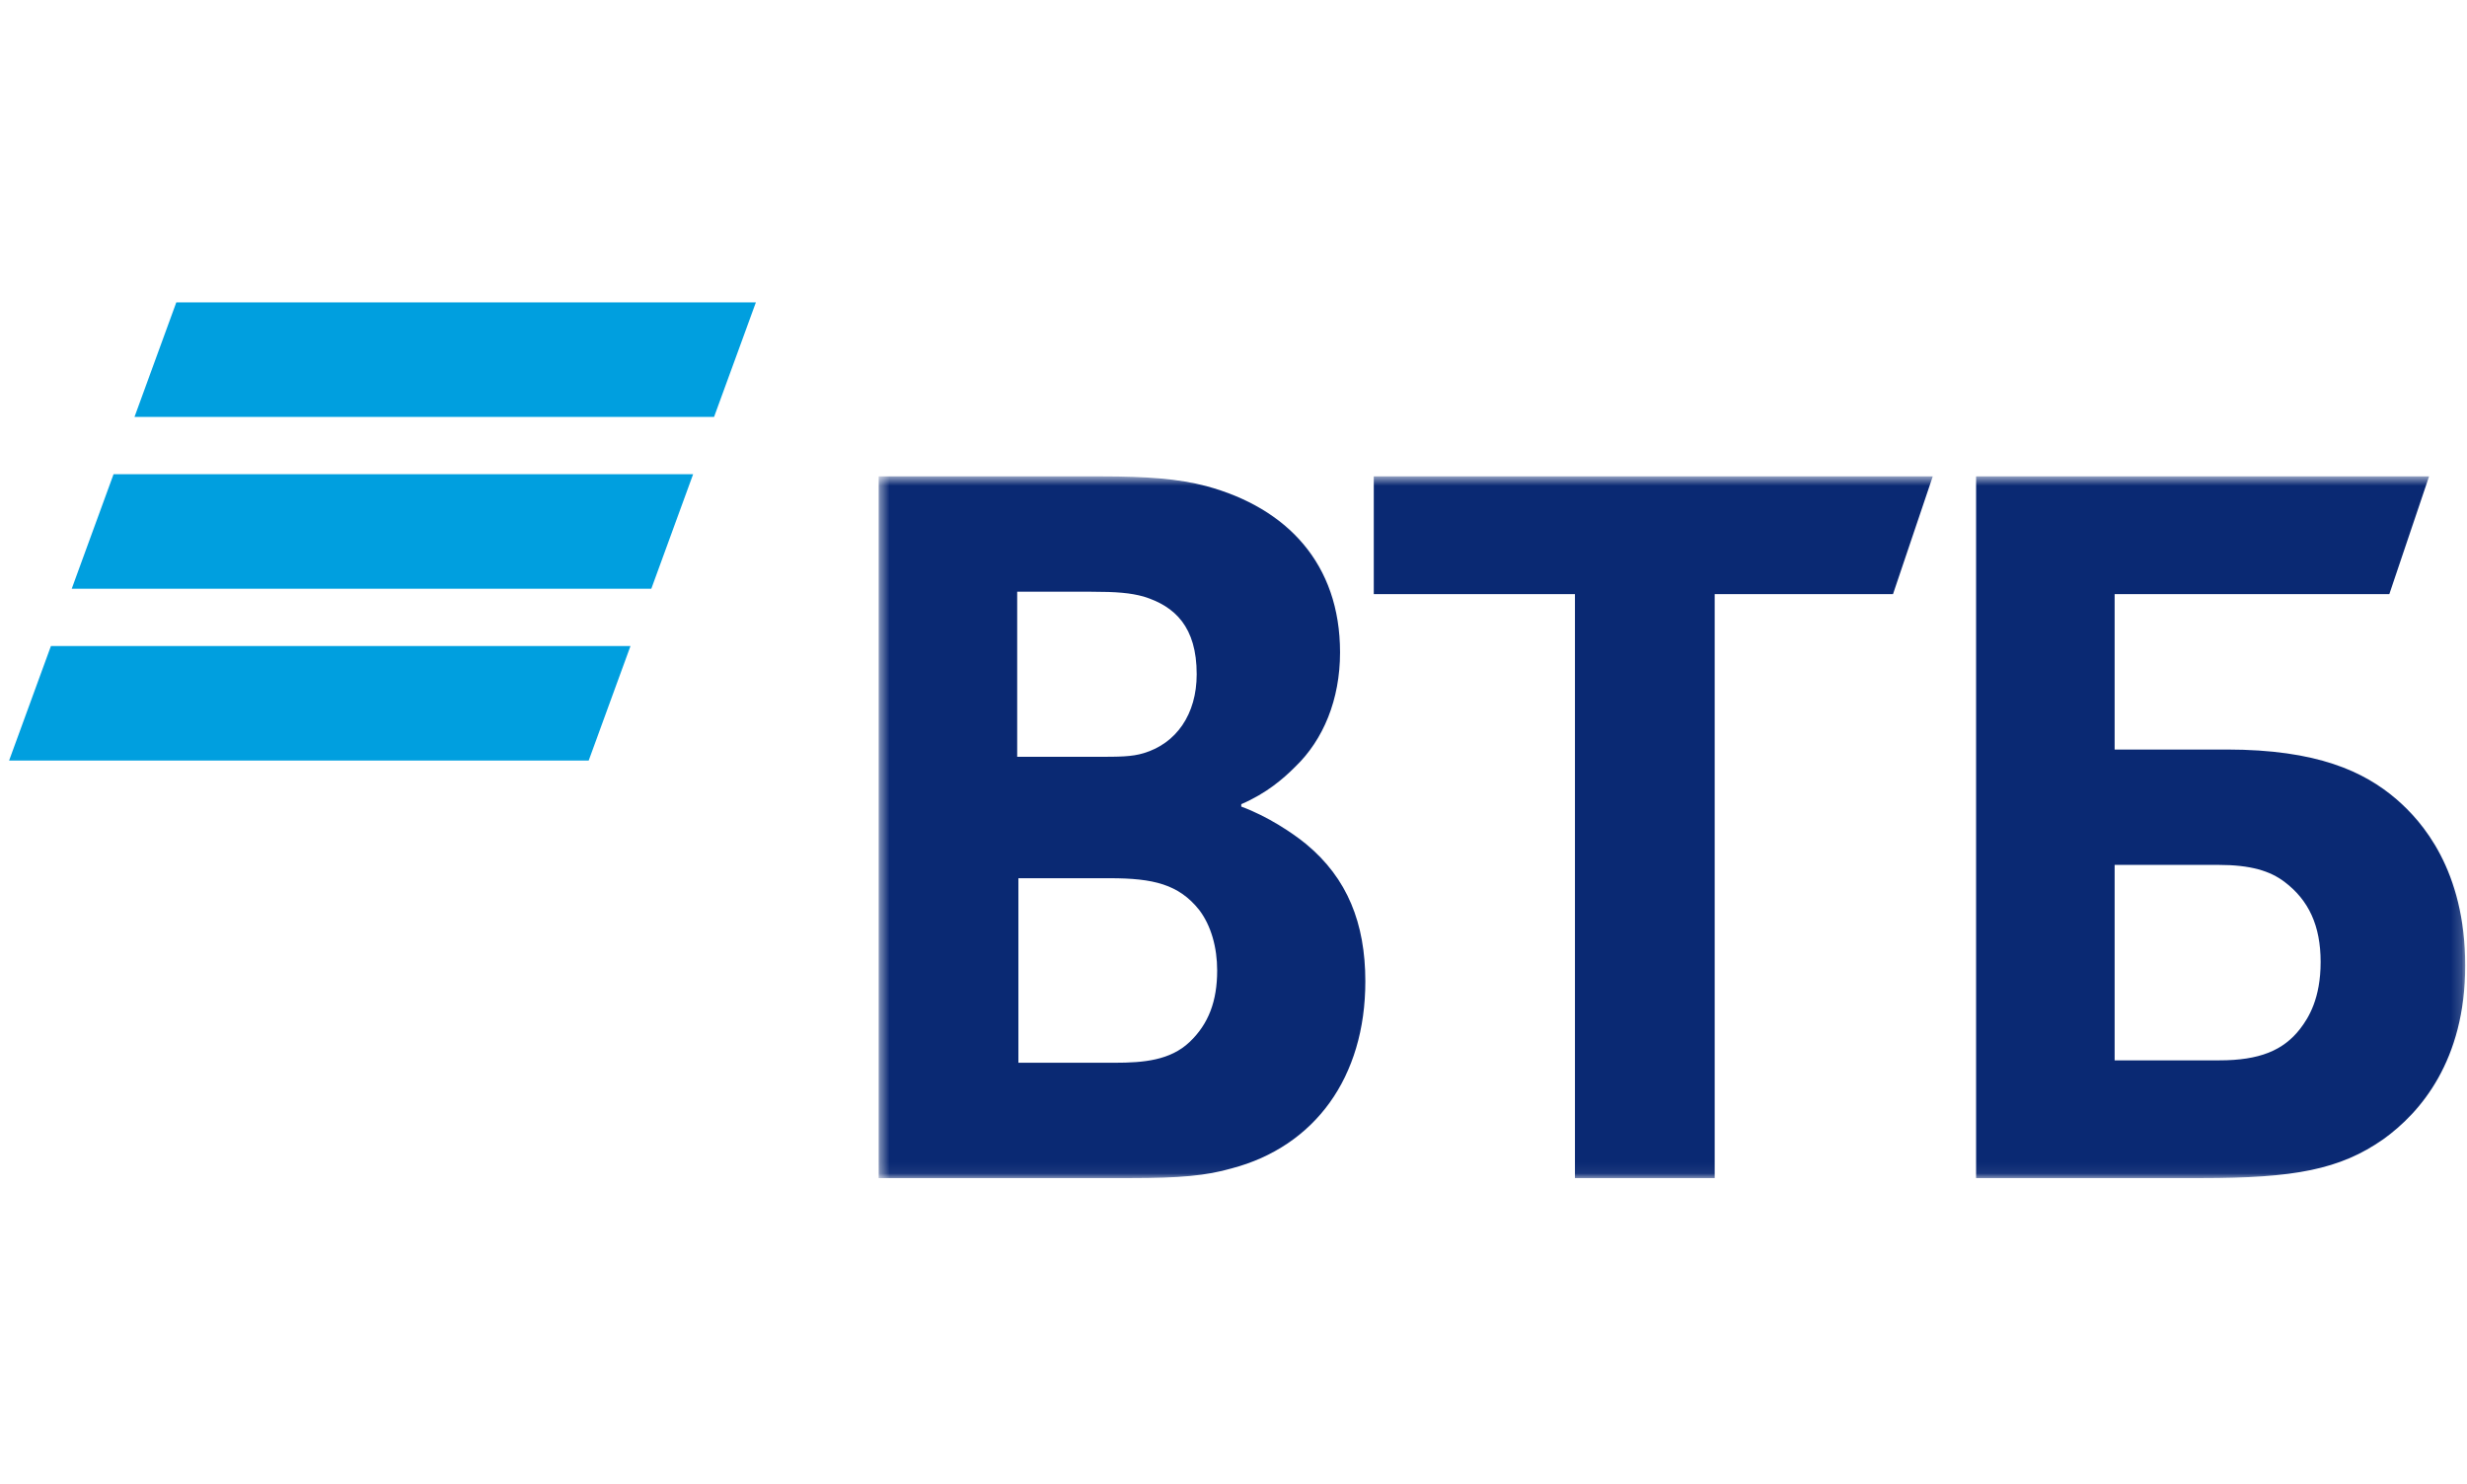
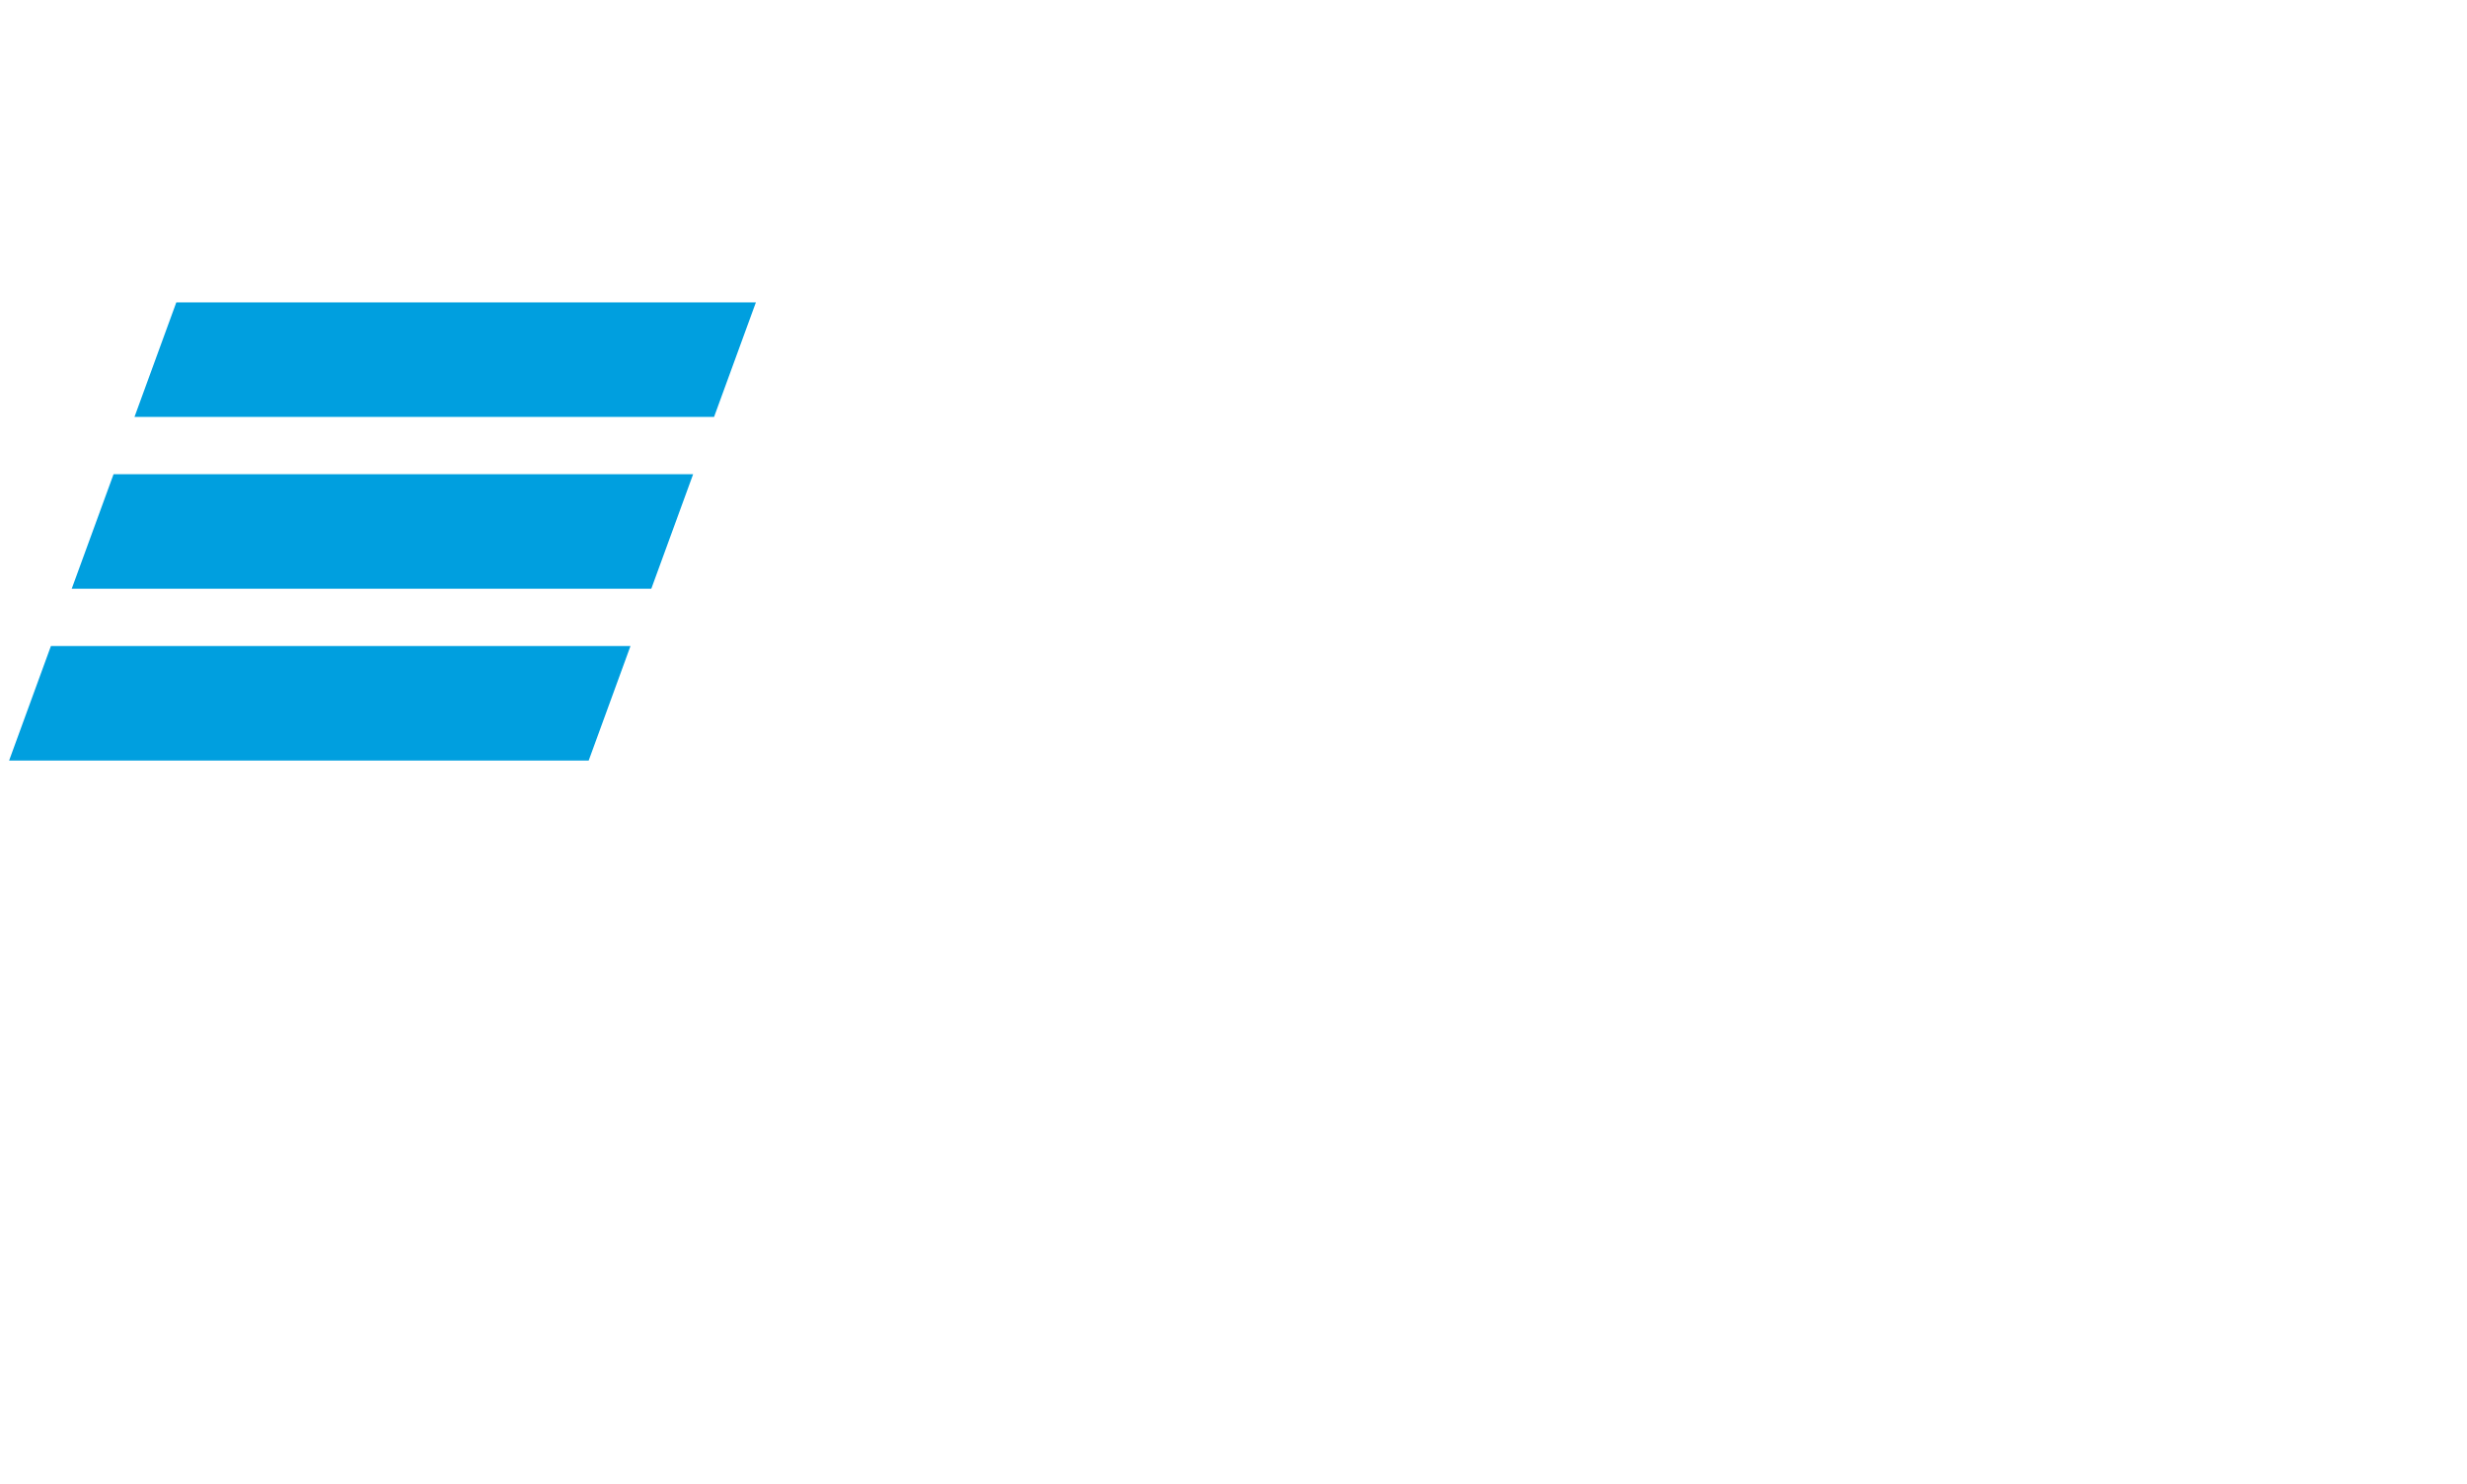
<svg xmlns="http://www.w3.org/2000/svg" width="226" height="136" viewBox="0 0 226 136" fill="none">
  <path fill-rule="evenodd" clip-rule="evenodd" d="M16.151 27.705L12.32 38.2H65.414L69.246 27.705H16.151ZM10.403 43.445L6.571 53.938H59.666L63.498 43.445H10.403ZM4.666 59.185L0.835 69.678H53.93L57.759 59.185H4.666Z" fill="#009FDF" />
  <mask id="mask0_60_233" style="mask-type:luminance" maskUnits="userSpaceOnUse" x="80" y="43" width="146" height="65">
-     <path d="M80.494 107.935H225.835V43.647H80.494V107.935Z" fill="white" />
-   </mask>
+     </mask>
  <g mask="url(#mask0_60_233)">
-     <path fill-rule="evenodd" clip-rule="evenodd" d="M113.711 73.677V73.898C116.138 74.789 118.455 76.346 119.67 77.346C123.422 80.461 125.078 84.576 125.078 89.915C125.078 98.704 120.442 105.043 112.828 107.046C110.51 107.712 108.083 107.936 103.556 107.936H80.494V43.647H100.91C105.104 43.647 107.972 43.868 110.51 44.535C117.905 46.537 122.76 51.655 122.76 59.773C122.76 64.111 121.215 67.783 118.678 70.229C117.574 71.341 116.029 72.677 113.711 73.677ZM93.295 80.461V97.368H102.125C104.771 97.368 107.2 97.147 108.967 95.477C110.732 93.808 111.504 91.696 111.504 88.915C111.504 86.802 110.952 84.8 109.848 83.354C107.972 81.018 105.654 80.461 101.683 80.461H93.295ZM93.184 69.338H100.357C102.564 69.338 103.667 69.338 104.771 69.005C107.752 68.114 109.628 65.447 109.628 61.775C109.628 57.439 107.641 55.546 104.771 54.657C103.556 54.324 102.344 54.212 99.915 54.212H93.184V69.338ZM144.28 107.936V54.434H125.851V43.647H177.057L173.416 54.434H157.081V107.936H144.28ZM181.029 107.936V43.647H222.525L218.884 54.434H193.721V68.671H203.985C212.261 68.671 216.566 70.674 219.546 73.231C221.863 75.234 225.835 79.682 225.835 88.472C225.835 97.147 221.752 101.928 218.331 104.376C214.359 107.155 210.166 107.936 201.667 107.936H181.029ZM193.721 97.147H203.323C206.964 97.147 209.171 96.256 210.716 94.253C211.489 93.253 212.592 91.472 212.592 88.136C212.592 84.8 211.489 82.464 209.282 80.794C207.959 79.794 206.192 79.239 203.212 79.239H193.721V97.147Z" fill="#0A2973" />
+     <path fill-rule="evenodd" clip-rule="evenodd" d="M113.711 73.677V73.898C116.138 74.789 118.455 76.346 119.67 77.346C123.422 80.461 125.078 84.576 125.078 89.915C125.078 98.704 120.442 105.043 112.828 107.046C110.51 107.712 108.083 107.936 103.556 107.936H80.494V43.647H100.91C105.104 43.647 107.972 43.868 110.51 44.535C117.905 46.537 122.76 51.655 122.76 59.773C122.76 64.111 121.215 67.783 118.678 70.229C117.574 71.341 116.029 72.677 113.711 73.677ZM93.295 80.461V97.368H102.125C104.771 97.368 107.2 97.147 108.967 95.477C110.732 93.808 111.504 91.696 111.504 88.915C111.504 86.802 110.952 84.8 109.848 83.354C107.972 81.018 105.654 80.461 101.683 80.461H93.295ZM93.184 69.338H100.357C102.564 69.338 103.667 69.338 104.771 69.005C107.752 68.114 109.628 65.447 109.628 61.775C109.628 57.439 107.641 55.546 104.771 54.657C103.556 54.324 102.344 54.212 99.915 54.212H93.184V69.338ZM144.28 107.936V54.434H125.851V43.647H177.057L173.416 54.434H157.081V107.936H144.28ZM181.029 107.936V43.647H222.525L218.884 54.434H193.721V68.671H203.985C212.261 68.671 216.566 70.674 219.546 73.231C221.863 75.234 225.835 79.682 225.835 88.472C225.835 97.147 221.752 101.928 218.331 104.376C214.359 107.155 210.166 107.936 201.667 107.936H181.029ZM193.721 97.147H203.323C206.964 97.147 209.171 96.256 210.716 94.253C211.489 93.253 212.592 91.472 212.592 88.136C212.592 84.8 211.489 82.464 209.282 80.794C207.959 79.794 206.192 79.239 203.212 79.239H193.721V97.147" fill="#0A2973" />
  </g>
</svg>